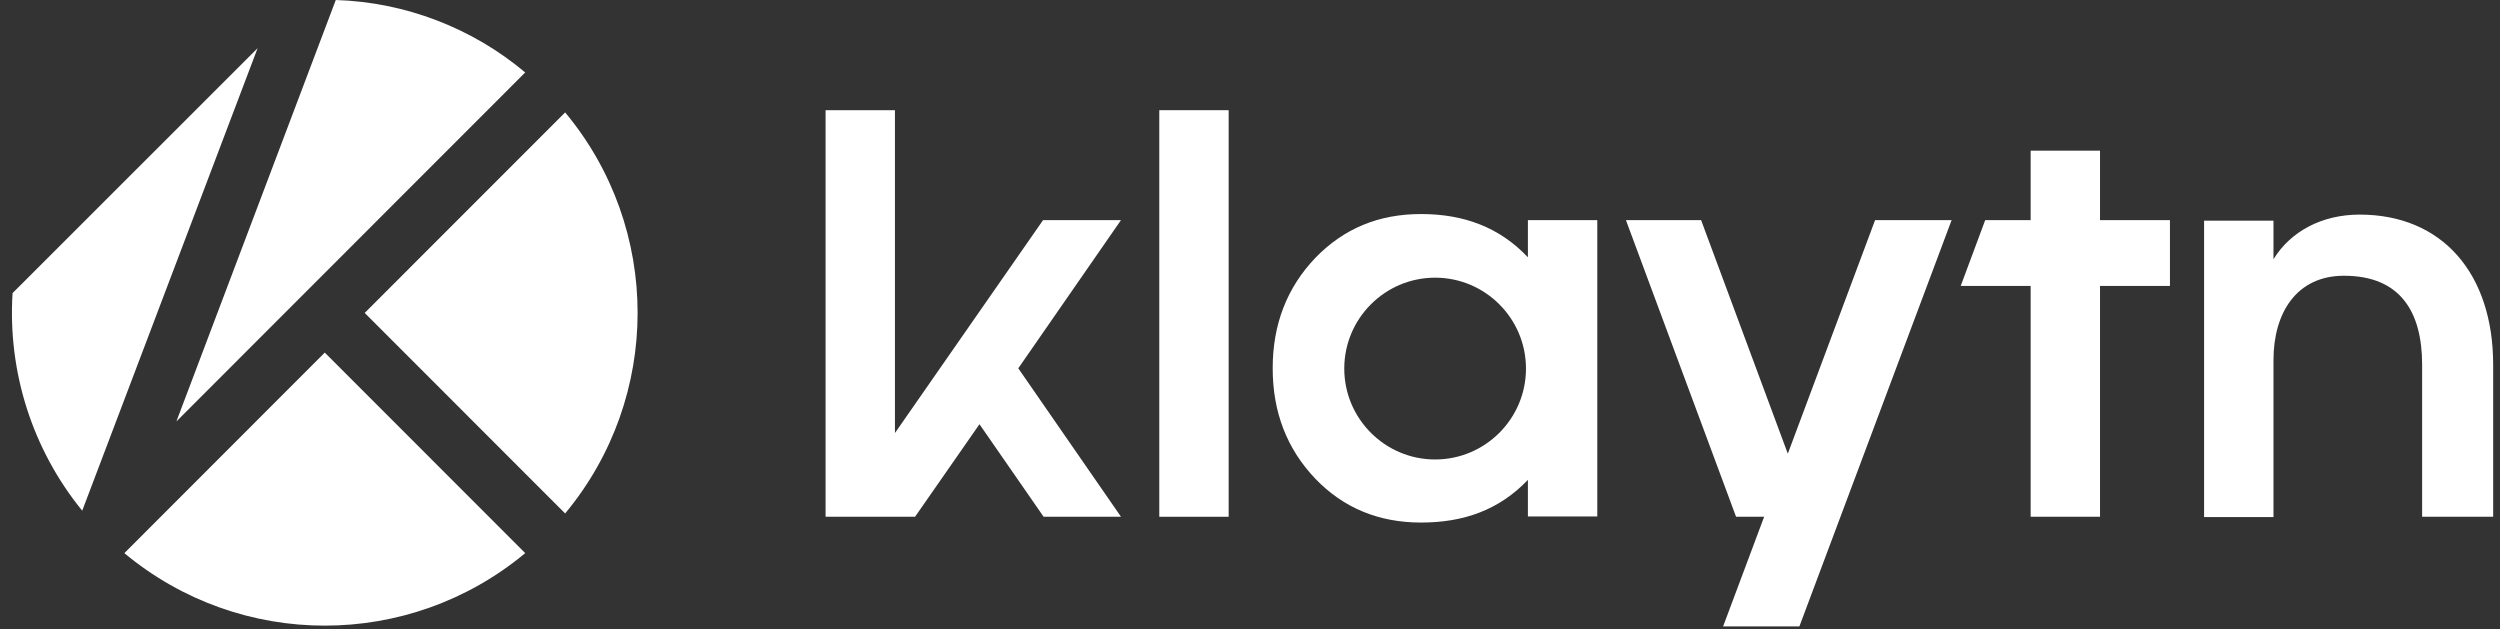
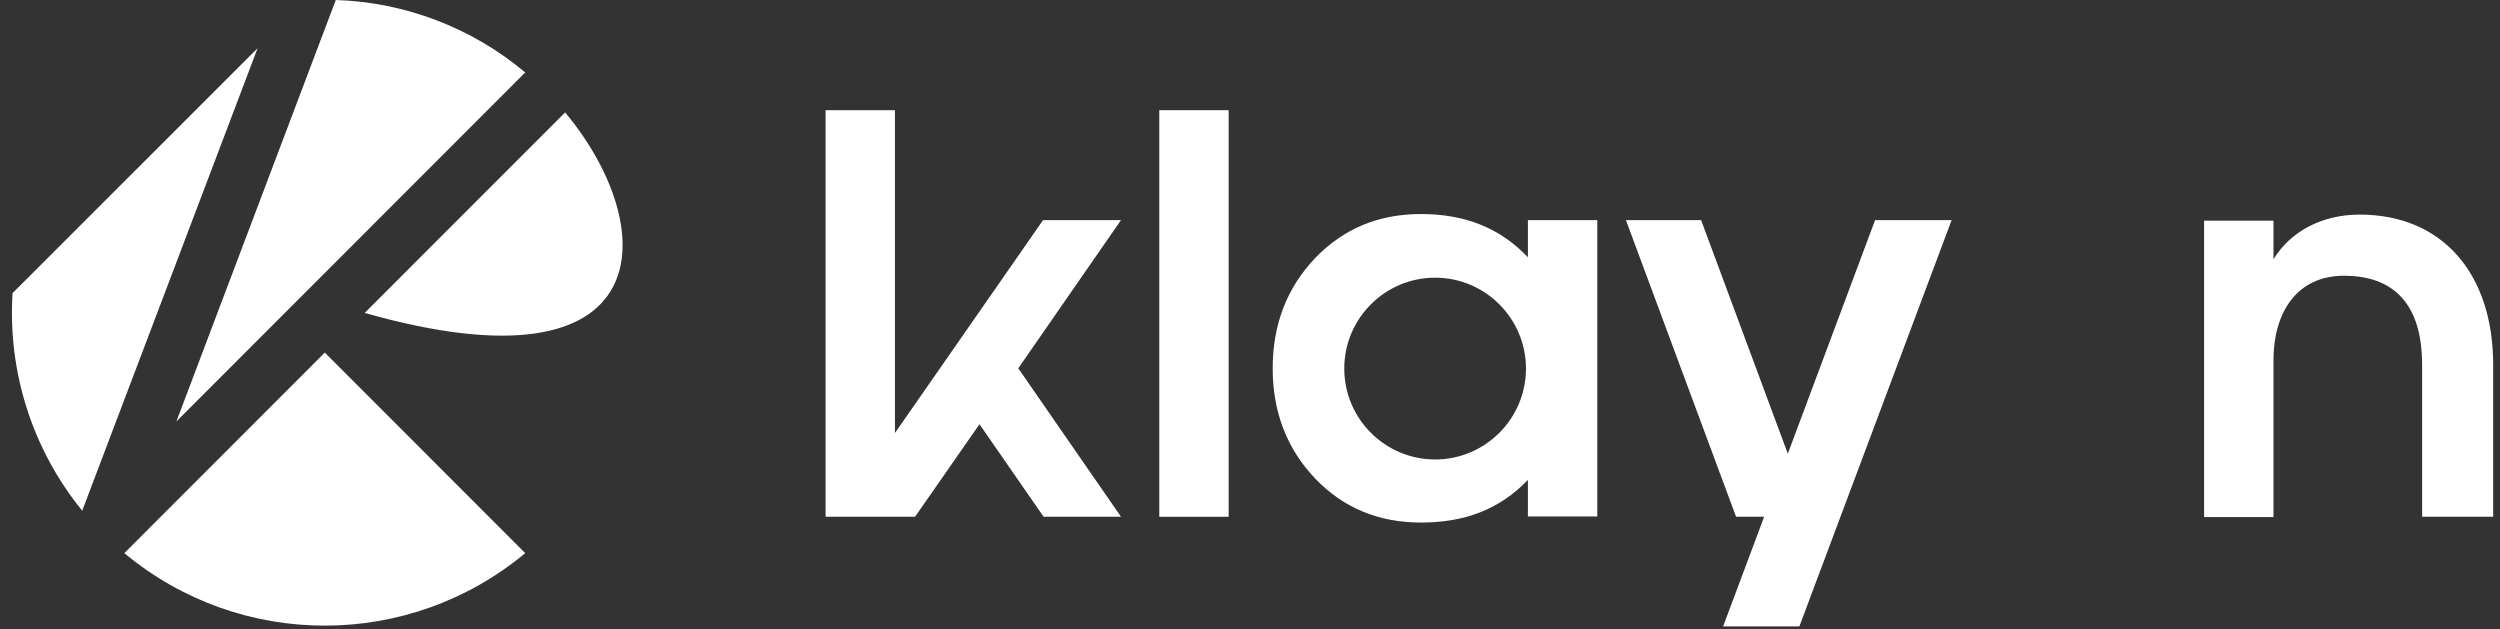
<svg xmlns="http://www.w3.org/2000/svg" width="143" height="36" viewBox="0 0 143 36" fill="none">
  <rect x="0" y="0" width="143" height="36" fill="#333333" stroke="none" />
  <path d="M51.191 24.769L59.664 12.59H64.121L58.246 21.067L64.121 29.559H59.695L56.026 24.265L52.341 29.559H47.223V6.303H51.191V24.769Z" fill="#FFFFFF" />
  <path d="M66.311 6.303H70.279V29.559H66.311V6.303Z" fill="#FFFFFF" />
  <path d="M102.263 25.951L97.303 12.59H93.003L99.303 29.559H100.909L98.562 35.83H102.925L111.633 12.59H107.255L102.263 25.951Z" fill="#FFFFFF" />
-   <path d="M116.153 8.619H120.121V12.59H124.121V16.355H120.121V29.559H116.153V16.355H112.153L113.554 12.59H116.153V8.619Z" fill="#FFFFFF" />
  <path d="M134.972 12.275C132.814 12.275 131.019 13.236 130.043 14.827V12.621H126.074V29.575H130.043V20.594C130.043 17.915 131.35 15.773 134.074 15.773C137.287 15.773 138.546 17.821 138.546 20.862V29.559H142.609V20.862C142.609 15.662 139.712 12.275 134.972 12.275Z" fill="#FFFFFF" />
  <path fill-rule="evenodd" clip-rule="evenodd" d="M87.396 14.717V12.59H91.365V29.543H87.396V27.448C85.758 29.165 83.727 29.89 81.286 29.89C78.861 29.89 76.845 29.055 75.239 27.385C73.617 25.683 72.798 23.587 72.798 21.067C72.798 18.546 73.617 16.45 75.239 14.748C76.861 13.078 78.845 12.243 81.286 12.243C83.727 12.243 85.774 12.999 87.396 14.717ZM76.892 21.082C76.892 23.95 79.223 26.282 82.089 26.282C84.955 26.282 87.286 23.95 87.286 21.082C87.286 18.215 84.955 15.883 82.089 15.883C79.223 15.883 76.892 18.215 76.892 21.082Z" fill="#FFFFFF" />
  <path d="M30.042 4.144C27.003 1.591 23.176 0.126 19.207 0L10.089 24.107L30.042 4.144Z" fill="#FFFFFF" />
-   <path d="M32.326 6.429L20.861 17.899L32.326 29.37C37.853 22.721 37.853 13.062 32.326 6.429Z" fill="#FFFFFF" />
+   <path d="M32.326 6.429L20.861 17.899C37.853 22.721 37.853 13.062 32.326 6.429Z" fill="#FFFFFF" />
  <path d="M14.735 2.757L0.719 16.765C0.436 21.271 1.853 25.714 4.703 29.212L14.735 2.757Z" fill="#FFFFFF" />
  <path d="M18.577 20.168L7.113 31.639C13.758 37.169 23.396 37.169 30.042 31.639L18.577 20.168Z" fill="#FFFFFF" />
</svg>